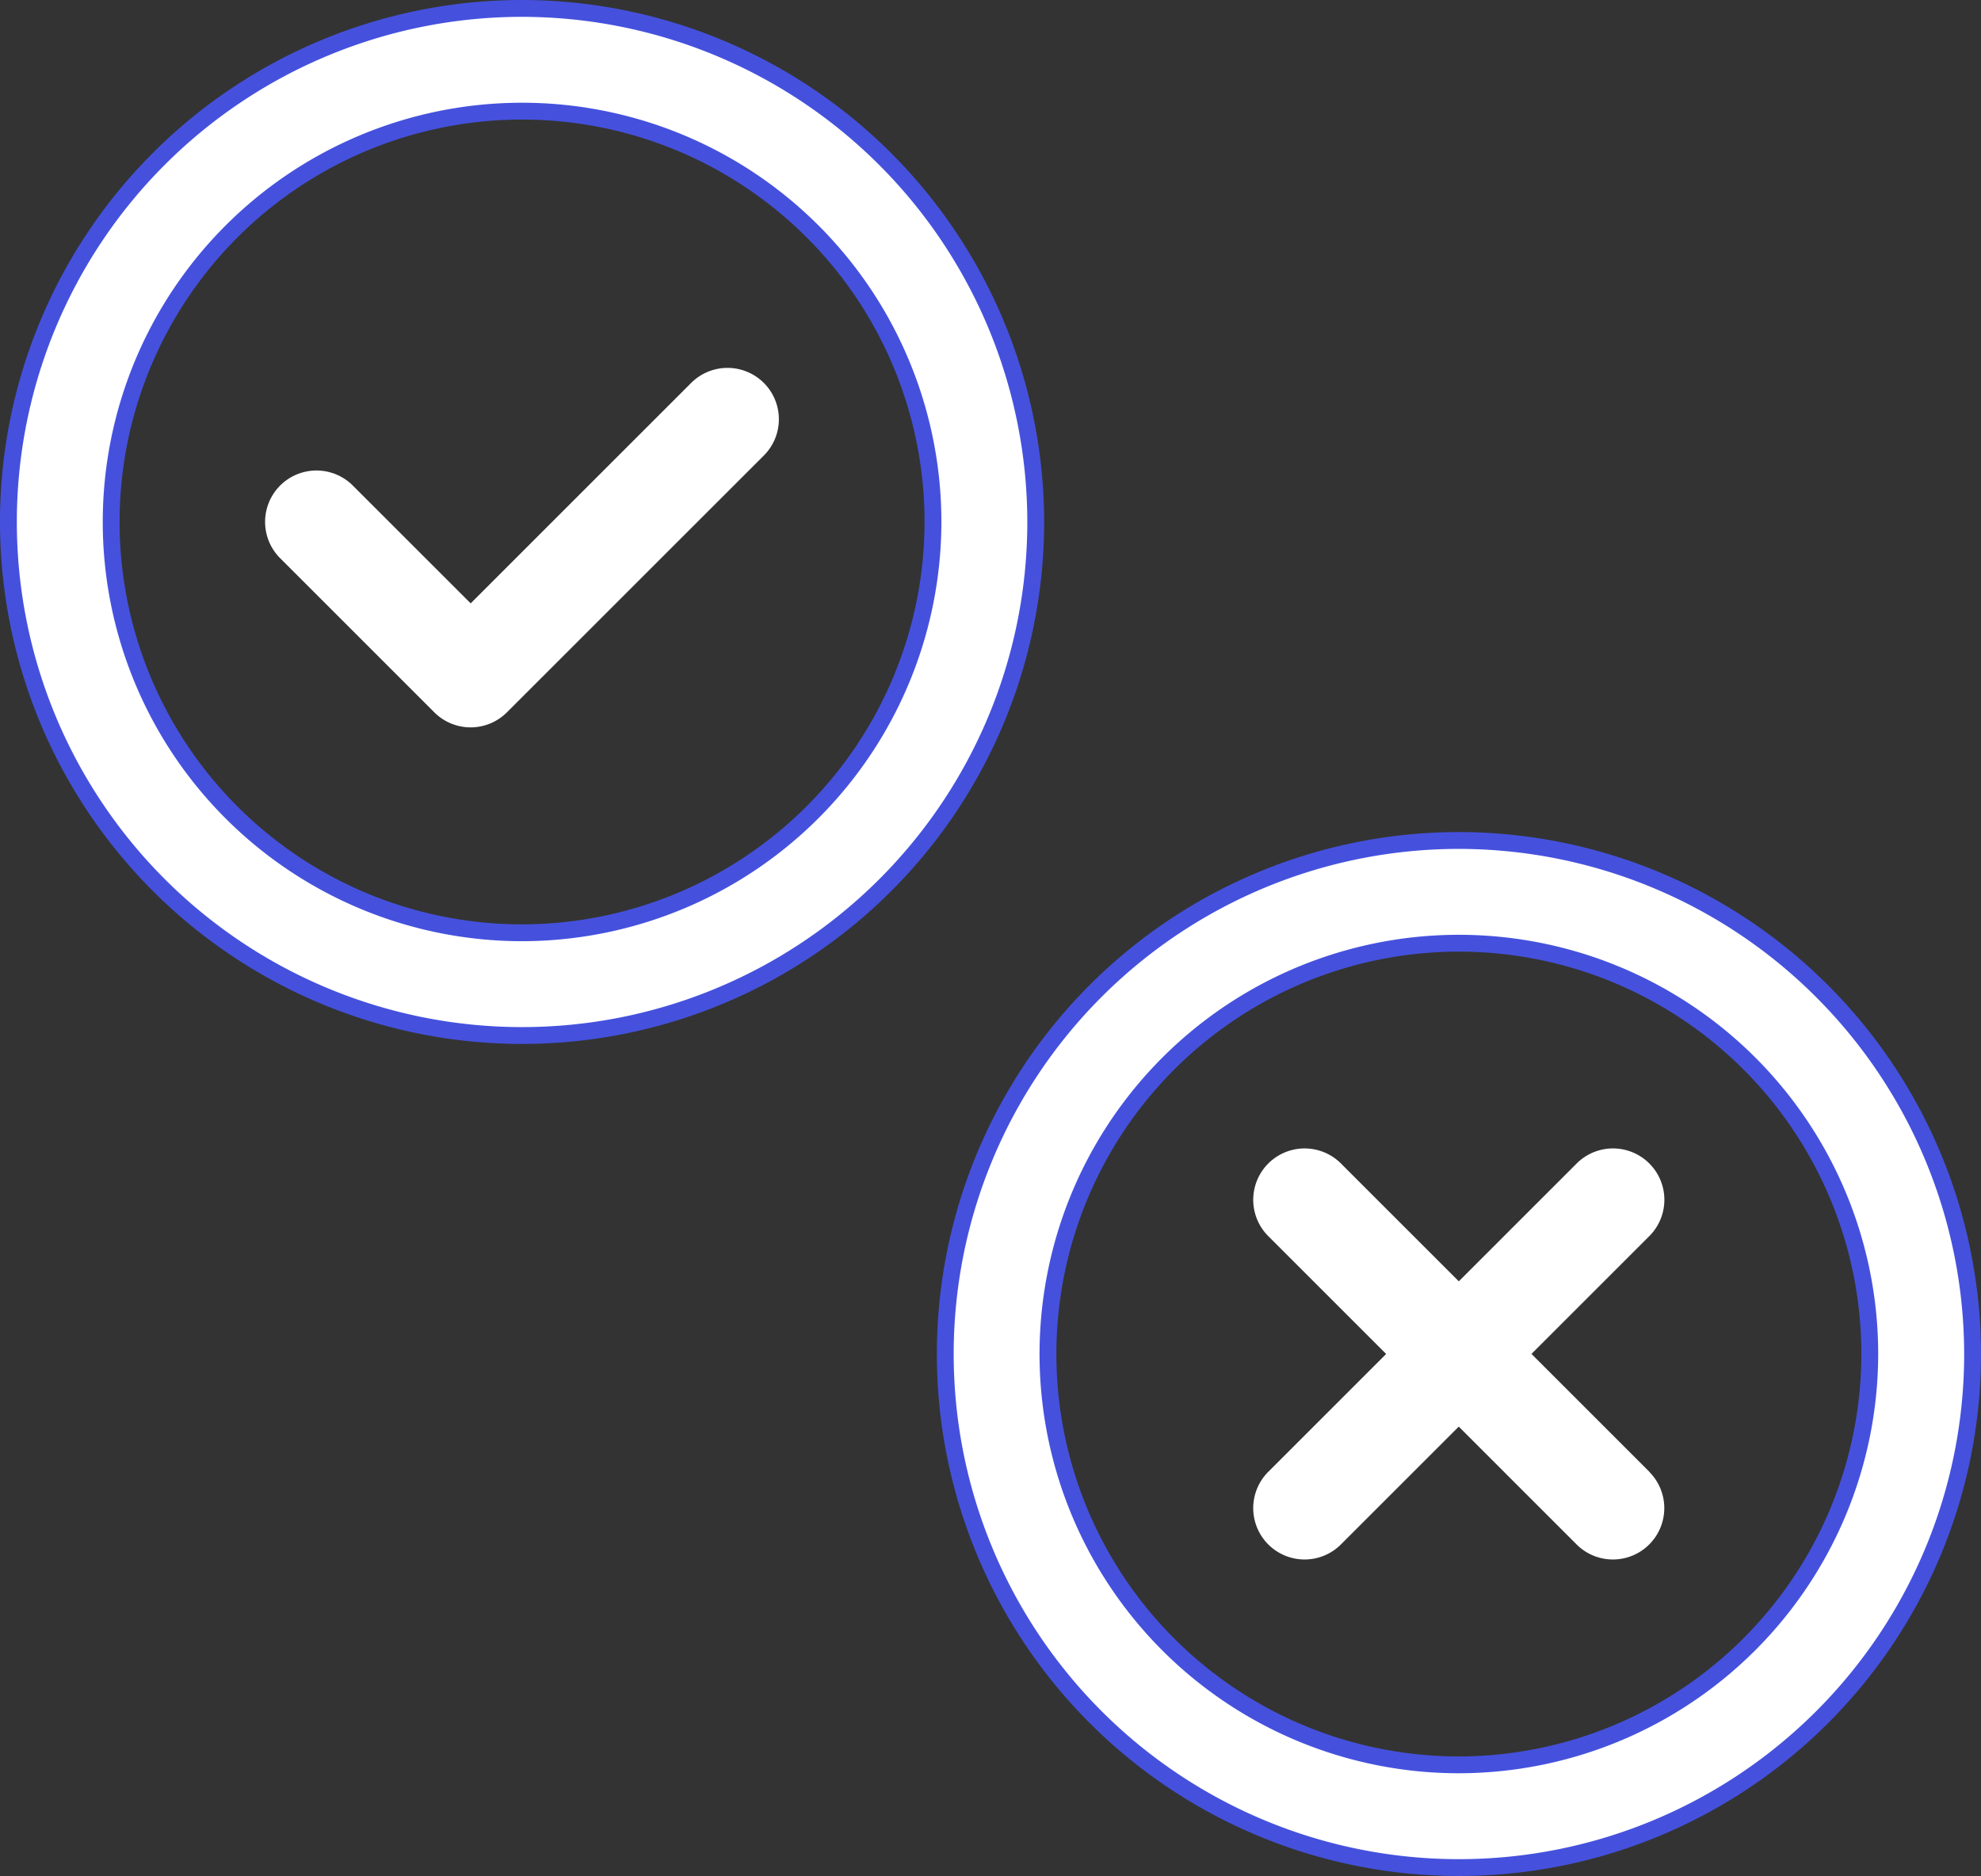
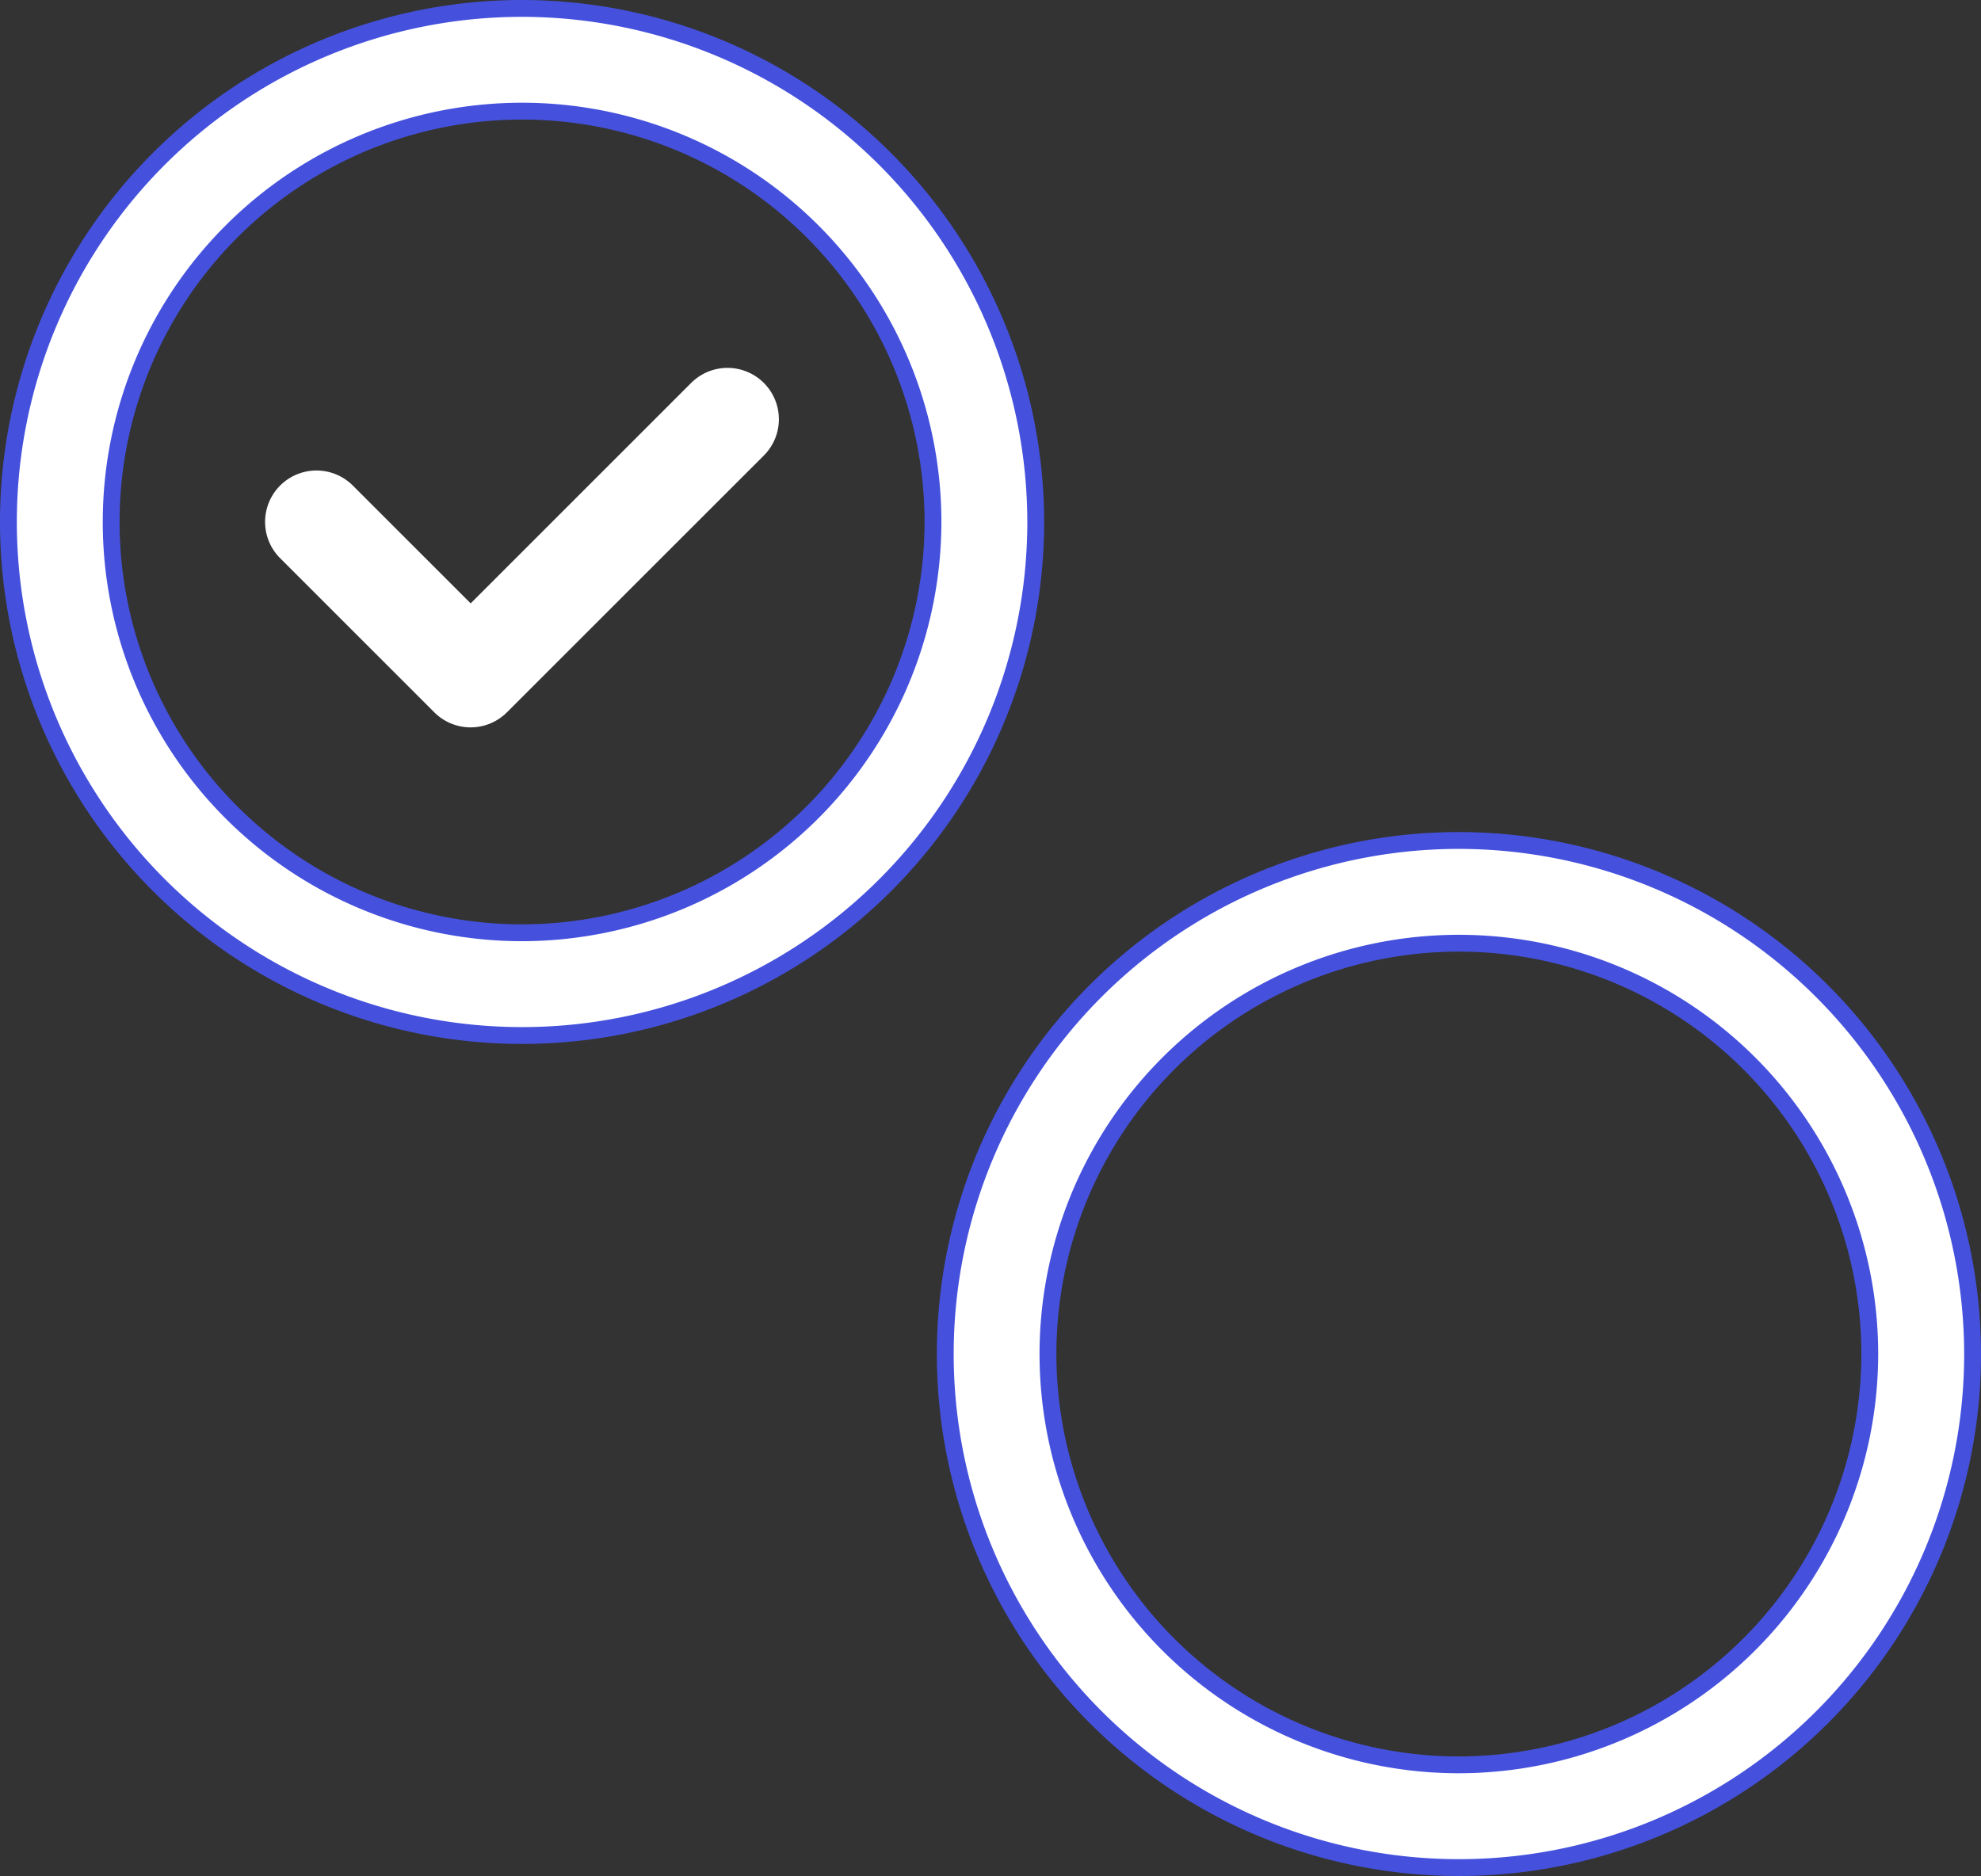
<svg xmlns="http://www.w3.org/2000/svg" width="35.3" height="33.437" viewBox="0 0 35.3 33.437">
  <rect x="0" y="0" width="35.3" height="33.437" fill="#333333" stroke="none" />
  <g id="question" transform="translate(0.15 0.09)">
    <g id="Group_9099" data-name="Group 9099" transform="translate(4.576 6.467)">
      <g id="Group_9098" data-name="Group 9098">
        <path id="Path_8936" data-name="Path 8936" d="M58.872,70.311a.916.916,0,0,0-1.295,0L53.648,74.24l-2.1-2.1a.915.915,0,0,0-1.295,1.295L53,76.182a.915.915,0,0,0,1.294,0l4.577-4.576A.915.915,0,0,0,58.872,70.311Z" transform="translate(-49.987 -70.043)" fill="#fff" />
      </g>
    </g>
    <g id="Group_9101" data-name="Group 9101" transform="translate(0 0.06)">
      <g id="Group_9100" data-name="Group 9100" transform="translate(0 0)">
        <path id="Path_8937" data-name="Path 8937" d="M9.153.06a9.153,9.153,0,1,0,9.153,9.153A9.163,9.163,0,0,0,9.153.06Zm0,16.475a7.322,7.322,0,1,1,7.322-7.322A7.331,7.331,0,0,1,9.153,16.535Z" transform="translate(0 -0.06)" fill="#fff" stroke="#4551dd" stroke-width="0.3" />
      </g>
    </g>
    <g id="Group_9103" data-name="Group 9103" transform="translate(16.694 14.89)">
      <g id="Group_9102" data-name="Group 9102" transform="translate(0 0)">
        <path id="Path_8938" data-name="Path 8938" d="M321.079.06a9.153,9.153,0,1,0,9.153,9.153A9.163,9.163,0,0,0,321.079.06Zm0,16.475A7.322,7.322,0,1,1,328.4,9.213,7.331,7.331,0,0,1,321.079,16.535Z" transform="translate(-311.926 -0.06)" fill="#fff" stroke="#4551dd" stroke-width="0.3" />
      </g>
    </g>
    <g id="Group_9105" data-name="Group 9105" transform="translate(22.186 20.381)">
      <g id="Group_9104" data-name="Group 9104">
-         <path id="Path_8939" data-name="Path 8939" d="M378.966,65.806l-2.1-2.1,2.1-2.1a.915.915,0,1,0-1.295-1.294l-2.1,2.1-2.1-2.1a.915.915,0,1,0-1.295,1.295l2.1,2.1-2.1,2.1a.915.915,0,1,0,1.294,1.295l2.1-2.1,2.1,2.1a.915.915,0,0,0,1.294-1.295Z" transform="translate(-371.912 -60.046)" fill="#fff" />
-       </g>
+         </g>
    </g>
  </g>
</svg>